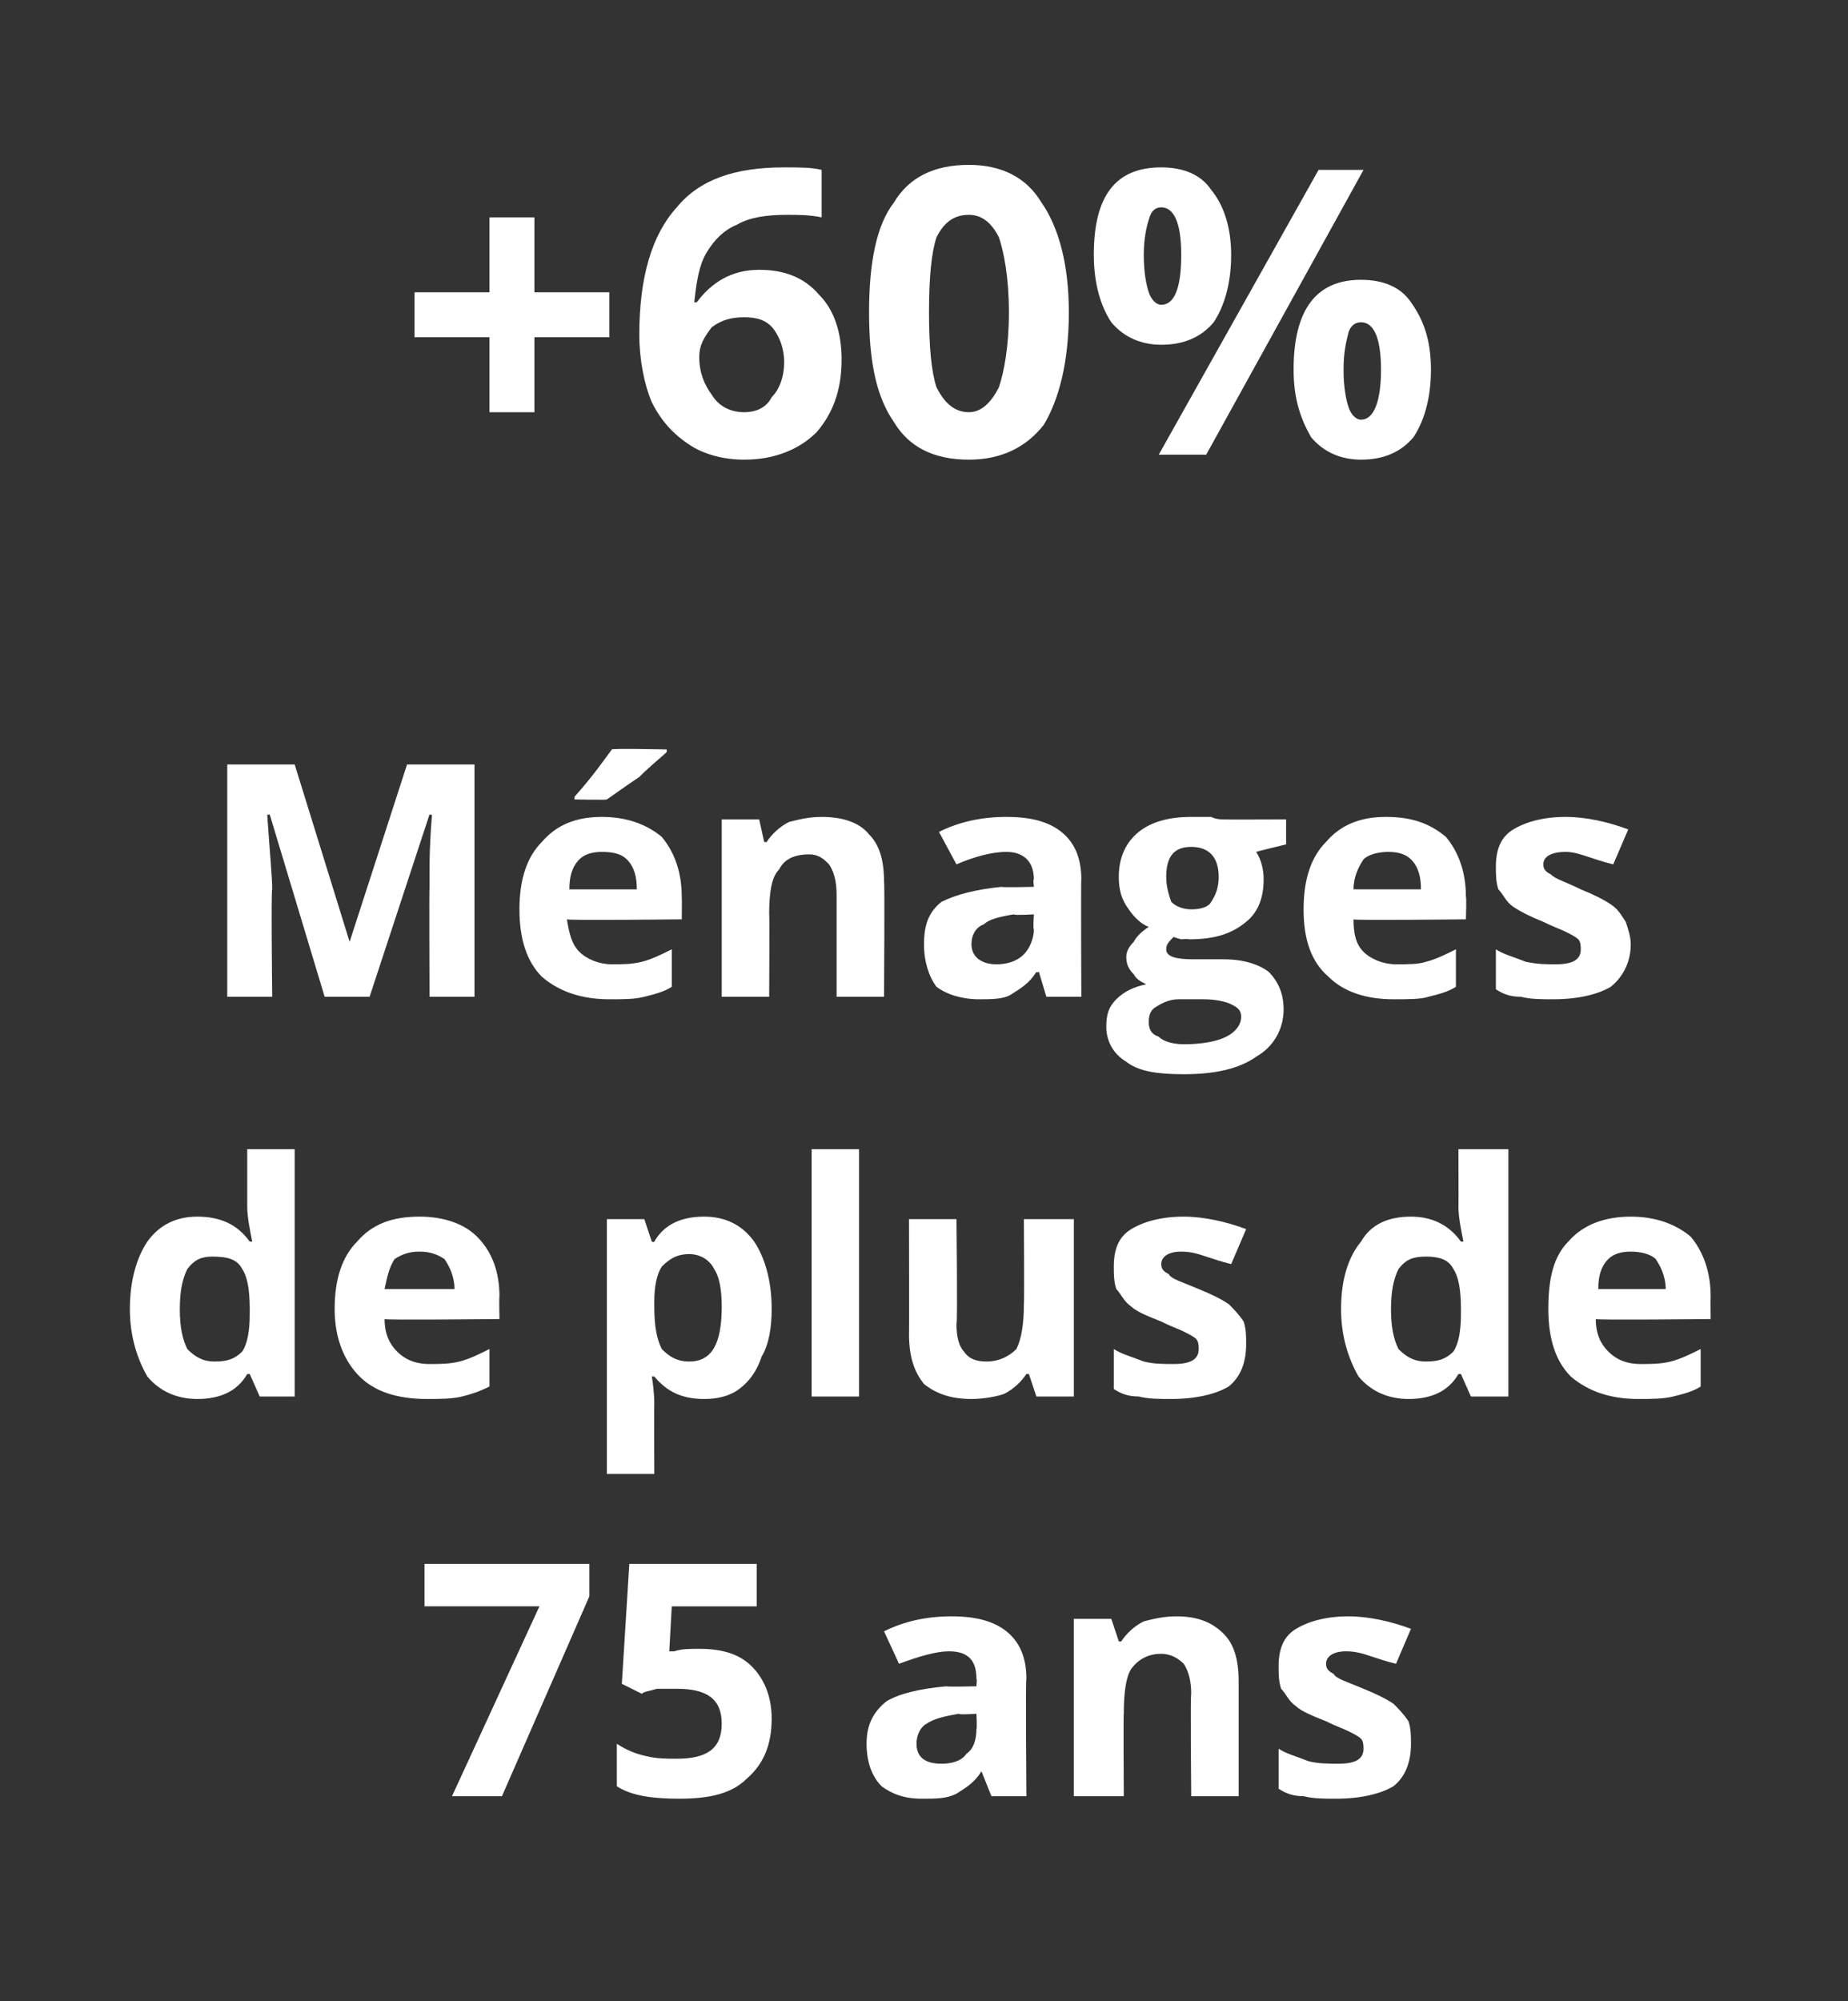
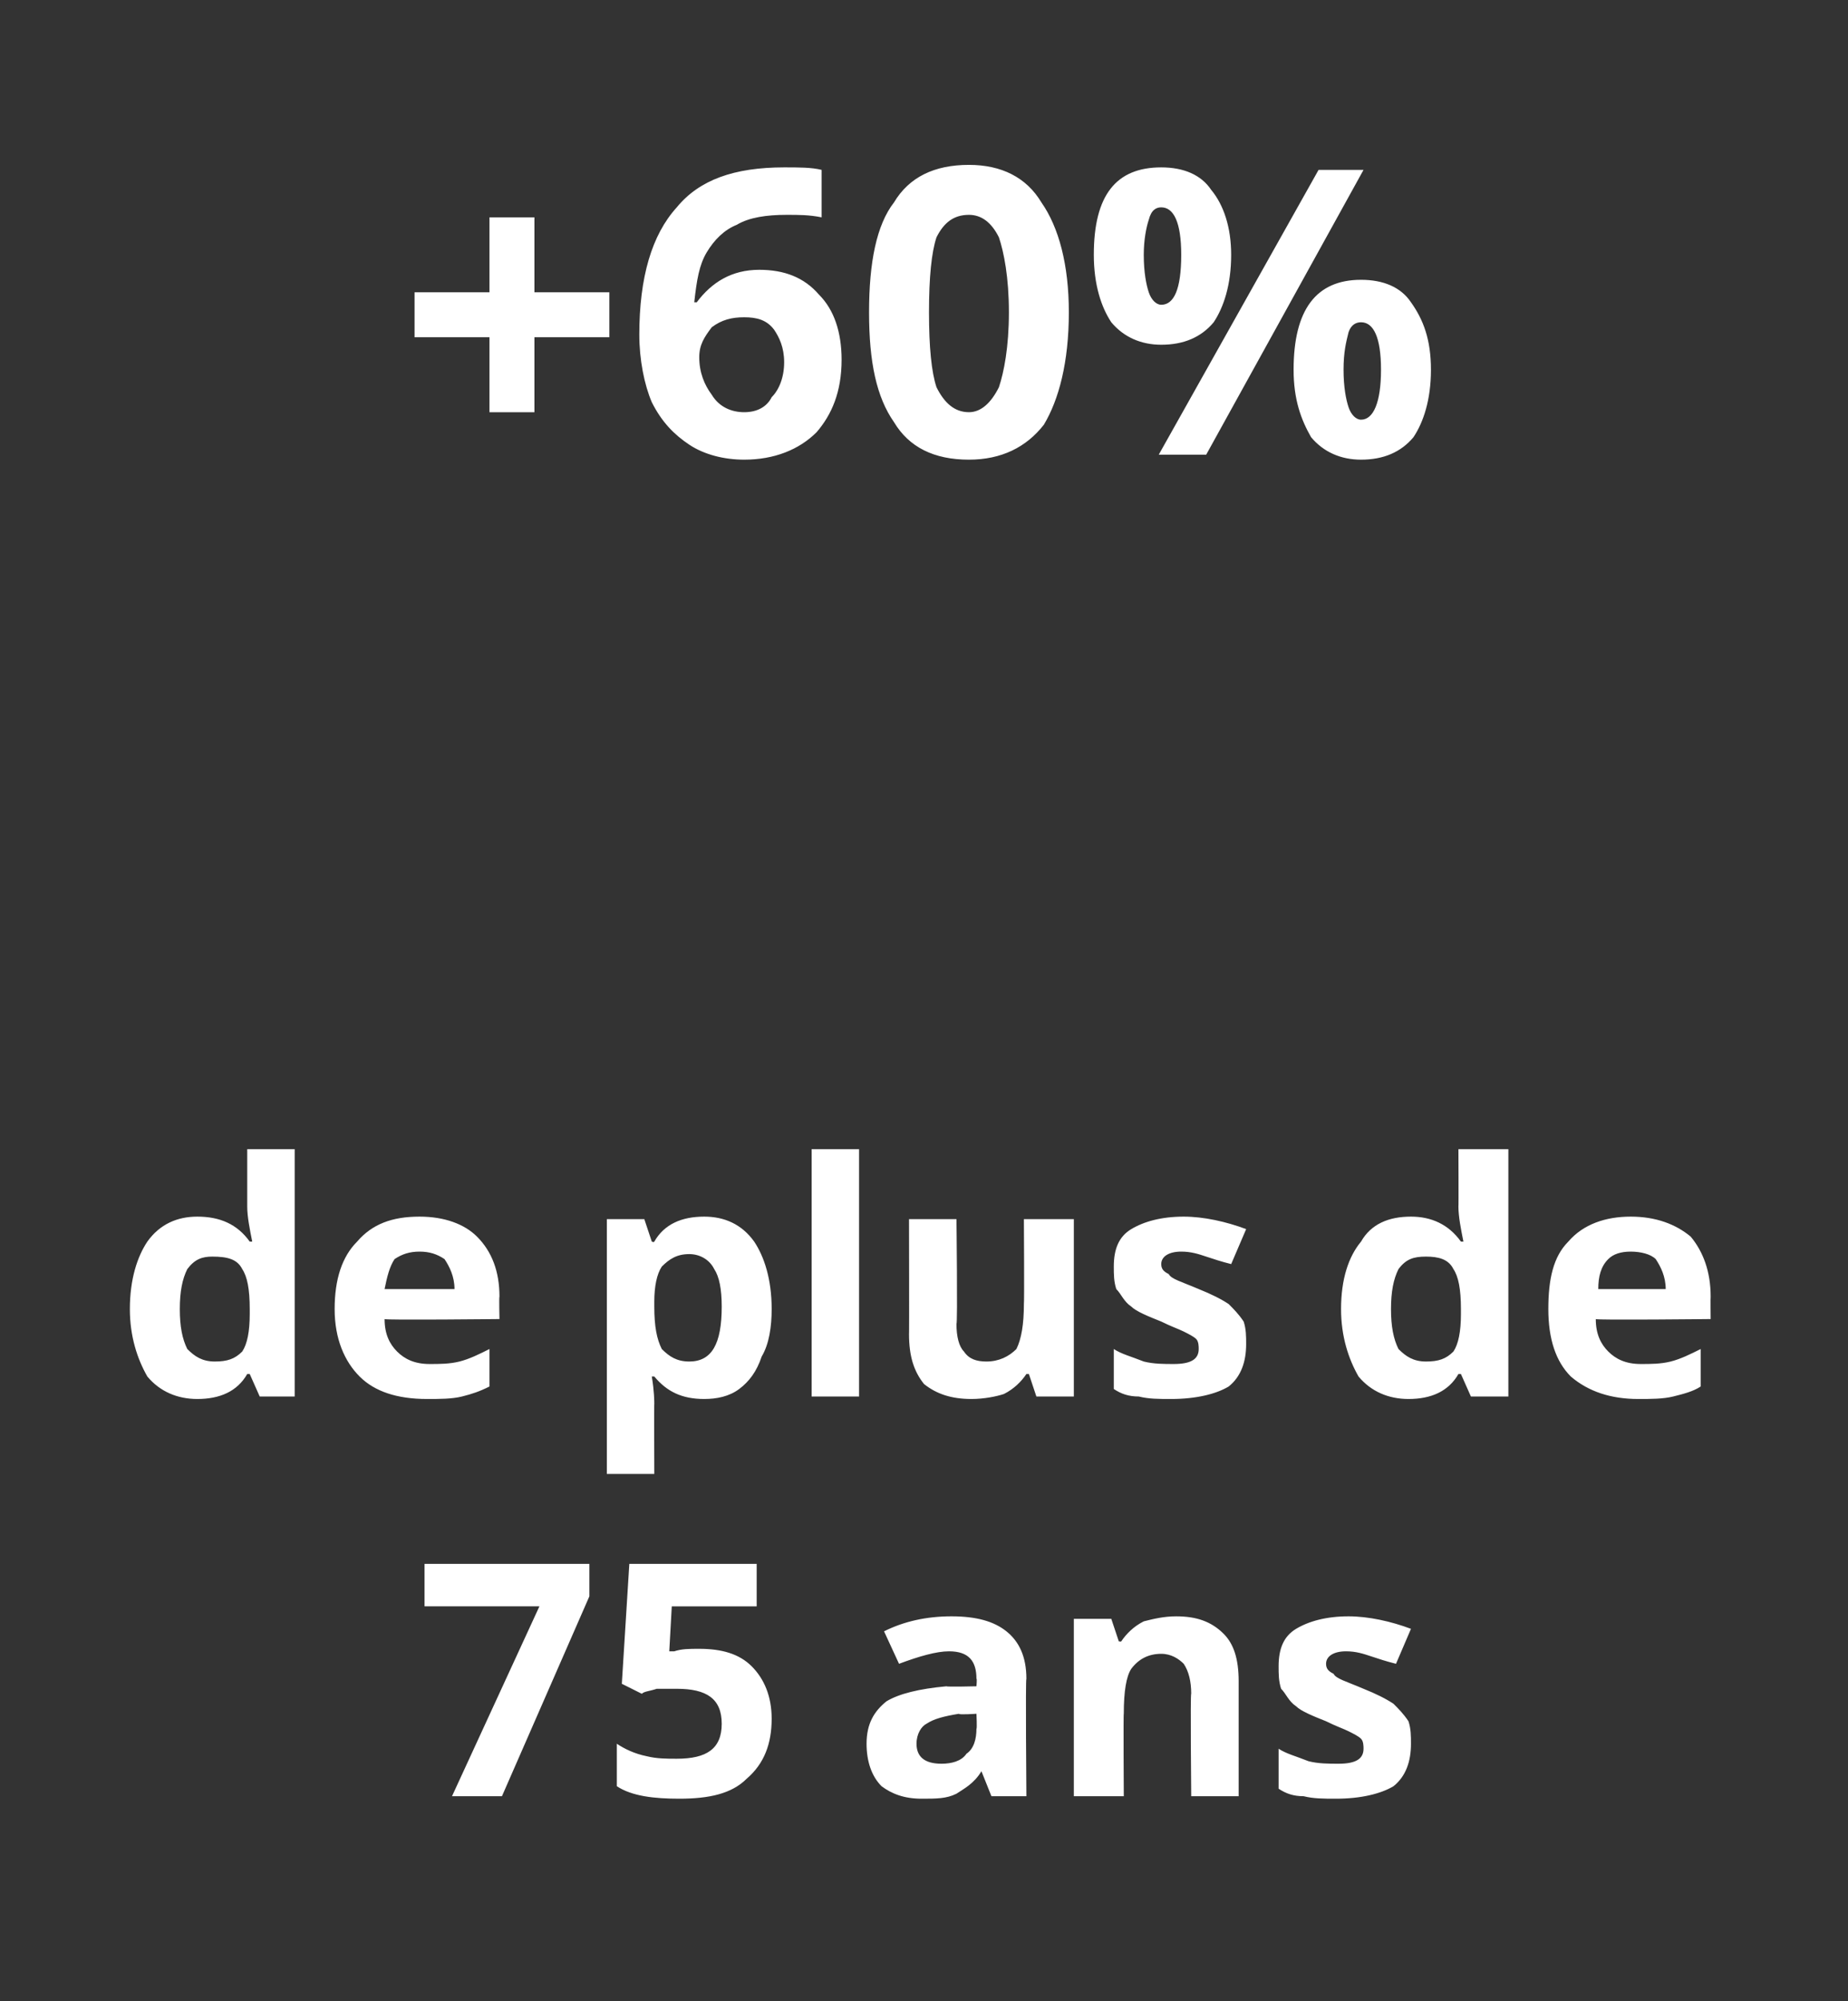
<svg xmlns="http://www.w3.org/2000/svg" version="1.1" width="74px" height="80.1px" viewBox="0 -6 74 80.1" style="top:-6px">
  <rect x="0" y="-6" width="74" height="80.1" fill="#333333" stroke="none" />
  <desc>+60% Ménages de plus de 75 ans</desc>
  <defs />
  <g id="Polygon3754">
    <path d="m18.1 65.9l3.5-7.6l-4.6 0l0-1.7l6.6 0l0 1.3l-3.5 8l-2 0zm8.9-5.8c.3-.1.6-.1 1-.1c.9 0 1.6.2 2.1.7c.5.5.8 1.2.8 2.1c0 1-.3 1.8-1 2.4c-.6.6-1.5.8-2.7.8c-1 0-1.9-.1-2.5-.5c0 0 0-1.7 0-1.7c.3.2.7.4 1.2.5c.4.1.8.1 1.2.1c1.2 0 1.8-.4 1.8-1.4c0-1-.6-1.4-1.8-1.4c-.3 0-.5 0-.8 0c-.3.1-.5.1-.6.2c-.04-.02-.8-.4-.8-.4l.3-4.8l5.1 0l0 1.7l-3.4 0l-.1 1.8l.2 0c0 0 0-.03 0 0zm12.7 5.8l-.4-1c0 0-.02.05 0 0c-.3.5-.7.7-1 .9c-.4.2-.8.2-1.4.2c-.7 0-1.2-.2-1.6-.5c-.4-.4-.6-1-.6-1.7c0-.8.3-1.3.8-1.7c.5-.3 1.3-.5 2.4-.6c0 .03 1.2 0 1.2 0c0 0 .03-.32 0-.3c0-.7-.3-1.1-1.1-1.1c-.5 0-1.2.2-2 .5c0 0-.6-1.3-.6-1.3c.8-.4 1.7-.6 2.7-.6c1 0 1.7.2 2.2.6c.5.4.8 1 .8 1.9c-.04-.02 0 4.7 0 4.7l-1.4 0zm-.6-3.3c0 0-.72.05-.7 0c-.6.1-1 .2-1.3.4c-.2.1-.4.4-.4.8c0 .5.3.8 1 .8c.4 0 .8-.1 1-.4c.3-.2.4-.6.4-1c.03.01 0-.6 0-.6zm10.5 3.3l-1.9 0c0 0-.04-4.13 0-4.1c0-.5-.1-.9-.3-1.2c-.2-.2-.5-.4-.9-.4c-.5 0-.9.2-1.2.6c-.2.3-.3.9-.3 1.8c-.02-.03 0 3.3 0 3.3l-2 0l0-7.1l1.5 0l.3.9c0 0 .1.02.1 0c.2-.3.5-.6.9-.8c.4-.1.8-.2 1.3-.2c.8 0 1.4.2 1.9.7c.4.4.6 1 .6 1.9c0-.02 0 4.6 0 4.6zm6.9-2.1c0 .7-.2 1.3-.7 1.7c-.5.3-1.3.5-2.3.5c-.5 0-.9 0-1.3-.1c-.4 0-.7-.1-1-.3c0 0 0-1.6 0-1.6c.3.2.7.3 1.2.5c.4.1.8.1 1.2.1c.7 0 1-.2 1-.6c0-.1 0-.3-.1-.4c-.1-.1-.3-.2-.5-.3c-.2-.1-.5-.2-.9-.4c-.5-.2-1-.4-1.2-.6c-.3-.2-.4-.5-.6-.7c-.1-.3-.1-.6-.1-.9c0-.7.2-1.2.7-1.5c.5-.3 1.2-.5 2.1-.5c.8 0 1.7.2 2.5.5c0 0-.6 1.4-.6 1.4c-.4-.1-.7-.2-1-.3c-.3-.1-.6-.2-1-.2c-.5 0-.8.2-.8.5c0 .2.1.3.3.4c.1.2.5.3 1.2.6c.5.2.9.4 1.2.6c.2.2.4.4.6.7c.1.3.1.6.1.9z" stroke="none" fill="#fff" />
  </g>
  <g id="Polygon3753">
    <path d="m9.9 49c-.4.7-1.1 1-2 1c-.8 0-1.5-.3-2-.9c-.4-.7-.7-1.6-.7-2.7c0-1.2.3-2.1.7-2.7c.5-.7 1.2-1 2-1c.9 0 1.6.3 2.1 1c0 0 .1 0 .1 0c-.1-.5-.2-1-.2-1.4c0 .01 0-2.3 0-2.3l1.9 0l0 9.9l-1.4 0l-.4-.9l-.1 0c0 0 0-.01 0 0zm-1.3-.5c.5 0 .8-.1 1.1-.4c.2-.3.3-.8.3-1.5c0 0 0-.2 0-.2c0-.8-.1-1.3-.3-1.6c-.2-.4-.6-.5-1.2-.5c-.4 0-.7.1-1 .5c-.2.4-.3.9-.3 1.6c0 .7.1 1.2.3 1.6c.3.3.6.5 1.1.5zm8.2-4.4c-.4 0-.7.1-1 .3c-.2.3-.3.7-.4 1.2c0 0 2.8 0 2.8 0c0-.5-.2-.9-.4-1.2c-.3-.2-.6-.3-1-.3zm.3 5.9c-1.2 0-2.1-.3-2.7-.9c-.6-.6-1-1.5-1-2.7c0-1.2.3-2.1.9-2.7c.6-.7 1.4-1 2.5-1c1 0 1.8.3 2.3.8c.6.6.9 1.4.9 2.4c-.02.01 0 .9 0 .9c0 0-4.6.05-4.6 0c0 .6.2 1 .5 1.3c.3.3.7.5 1.3.5c.4 0 .8 0 1.2-.1c.4-.1.8-.3 1.2-.5c0 0 0 1.5 0 1.5c-.4.2-.7.3-1.1.4c-.4.1-.9.1-1.4.1zm11.1 0c-.9 0-1.5-.3-2-.9c0 0-.1 0-.1 0c.1.6.1 1 .1 1.1c-.01-.04 0 2.8 0 2.8l-1.9 0l0-10.2l1.5 0l.3.9c0 0 .09.04.1 0c.4-.7 1.1-1 2-1c.8 0 1.5.3 2 1c.4.6.7 1.5.7 2.7c0 .7-.1 1.4-.4 1.9c-.2.6-.5 1-.9 1.3c-.4.3-.9.4-1.4.4zm-.6-5.8c-.5 0-.8.2-1.1.5c-.2.3-.3.8-.3 1.4c0 0 0 .2 0 .2c0 .8.1 1.3.3 1.7c.3.3.6.5 1.1.5c.9 0 1.3-.7 1.3-2.2c0-.7-.1-1.2-.3-1.5c-.2-.4-.6-.6-1-.6zm6.8 5.7l-1.9 0l0-9.9l1.9 0l0 9.9zm7.1 0l-.3-.9c0 0-.09 0-.1 0c-.2.3-.5.6-.9.8c-.3.1-.8.2-1.3.2c-.8 0-1.4-.2-1.9-.6c-.4-.5-.6-1.1-.6-2c.01.04 0-4.6 0-4.6l1.9 0c0 0 .05 4.16 0 4.2c0 .5.1.9.3 1.1c.2.3.5.4.9.4c.5 0 .9-.2 1.2-.5c.2-.4.3-1 .3-1.8c.02-.05 0-3.4 0-3.4l2 0l0 7.1l-1.5 0zm8.4-2.1c0 .7-.2 1.3-.7 1.7c-.5.3-1.3.5-2.3.5c-.5 0-.9 0-1.3-.1c-.4 0-.7-.1-1-.3c0 0 0-1.6 0-1.6c.3.2.7.3 1.2.5c.4.1.8.1 1.2.1c.7 0 1-.2 1-.6c0-.1 0-.3-.1-.4c-.1-.1-.3-.2-.5-.3c-.2-.1-.5-.2-.9-.4c-.5-.2-1-.4-1.2-.6c-.3-.2-.4-.5-.6-.7c-.1-.3-.1-.6-.1-.9c0-.7.2-1.2.7-1.5c.5-.3 1.2-.5 2.1-.5c.8 0 1.7.2 2.5.5c0 0-.6 1.4-.6 1.4c-.4-.1-.7-.2-1-.3c-.3-.1-.6-.2-1-.2c-.5 0-.8.2-.8.5c0 .2.1.3.3.4c.1.2.5.3 1.2.6c.5.2.9.4 1.2.6c.2.2.4.4.6.7c.1.3.1.6.1.9zm8.5 1.2c-.4.7-1.1 1-2 1c-.8 0-1.5-.3-2-.9c-.4-.7-.7-1.6-.7-2.7c0-1.2.3-2.1.8-2.7c.4-.7 1.1-1 2-1c.8 0 1.5.3 2 1c0 0 .1 0 .1 0c-.1-.5-.2-1-.2-1.4c.01.01 0-2.3 0-2.3l2 0l0 9.9l-1.5 0l-.4-.9l-.1 0c0 0 .01-.01 0 0zm-1.3-.5c.5 0 .8-.1 1.1-.4c.2-.3.3-.8.3-1.5c0 0 0-.2 0-.2c0-.8-.1-1.3-.3-1.6c-.2-.4-.6-.5-1.1-.5c-.5 0-.8.1-1.1.5c-.2.4-.3.9-.3 1.6c0 .7.1 1.2.3 1.6c.3.3.6.5 1.1.5zm8.2-4.4c-.4 0-.7.1-.9.3c-.3.3-.4.7-.4 1.2c0 0 2.7 0 2.7 0c0-.5-.2-.9-.4-1.2c-.2-.2-.6-.3-1-.3zm.3 5.9c-1.1 0-2-.3-2.7-.9c-.6-.6-.9-1.5-.9-2.7c0-1.2.2-2.1.8-2.7c.6-.7 1.5-1 2.5-1c1 0 1.8.3 2.4.8c.5.6.8 1.4.8 2.4c-.01.01 0 .9 0 .9c0 0-4.59.05-4.6 0c0 .6.2 1 .5 1.3c.3.3.7.5 1.3.5c.4 0 .8 0 1.2-.1c.4-.1.8-.3 1.2-.5c0 0 0 1.5 0 1.5c-.3.2-.7.3-1.1.4c-.4.1-.9.1-1.4.1z" stroke="none" fill="#fff" />
  </g>
  <g id="Polygon3752">
-     <path d="m13 33.9l-2.2-7.3c0 0-.07.03-.1 0c.1 1.5.2 2.5.2 3c-.05 0 0 4.3 0 4.3l-1.8 0l0-9.3l2.7 0l2.2 7.1l0 0l2.3-7.1l2.7 0l0 9.3l-1.8 0c0 0-.02-4.38 0-4.4c0-.2 0-.4 0-.7c0-.3 0-1 .1-2.2c-.02.04-.1 0-.1 0l-2.4 7.3l-1.8 0zm11.1-5.8c-.4 0-.7.1-.9.3c-.3.3-.4.7-.4 1.2c0 0 2.7 0 2.7 0c0-.5-.1-.9-.4-1.2c-.2-.2-.5-.3-1-.3zm.3 5.9c-1.1 0-2-.3-2.7-.9c-.6-.6-.9-1.5-.9-2.7c0-1.2.3-2.1.9-2.7c.6-.7 1.4-1 2.4-1c1 0 1.8.3 2.4.8c.5.6.8 1.4.8 2.4c.01.01 0 .9 0 .9c0 0-4.57.05-4.6 0c.1.6.2 1 .5 1.3c.3.3.8.5 1.3.5c.4 0 .8 0 1.2-.1c.4-.1.8-.3 1.2-.5c0 0 0 1.5 0 1.5c-.3.2-.7.3-1.1.4c-.4.1-.8.1-1.4.1zm-1.4-8c0 0 .02-.14 0-.1c.8-.9 1.2-1.5 1.5-1.9c.01-.05 2.2 0 2.2 0c0 0-.01.09 0 .1c-.2.2-.6.5-1.1 1c-.6.4-1 .7-1.3.9c.01.03-1.3 0-1.3 0zm12.4 7.9l-1.9 0c0 0 0-4.13 0-4.1c0-.5-.1-.9-.3-1.2c-.2-.2-.4-.4-.8-.4c-.6 0-1 .2-1.2.6c-.3.3-.4.9-.4 1.8c.02-.03 0 3.3 0 3.3l-1.9 0l0-7.1l1.5 0l.2.9c0 0 .13.02.1 0c.2-.3.5-.6.9-.8c.4-.1.8-.2 1.3-.2c.8 0 1.5.2 1.9.7c.4.4.6 1 .6 1.9c.03-.02 0 4.6 0 4.6zm6.5 0l-.3-1c0 0-.09.05-.1 0c-.3.5-.7.7-1 .9c-.3.2-.8.2-1.3.2c-.7 0-1.3-.2-1.7-.5c-.3-.4-.5-1-.5-1.7c0-.8.2-1.3.7-1.7c.6-.3 1.4-.5 2.4-.6c.03.03 1.3 0 1.3 0c0 0-.04-.32 0-.3c0-.7-.4-1.1-1.1-1.1c-.6 0-1.3.2-2 .5c0 0-.7-1.3-.7-1.3c.8-.4 1.7-.6 2.7-.6c1 0 1.7.2 2.2.6c.5.4.8 1 .8 1.9c-.02-.02 0 4.7 0 4.7l-1.4 0zm-.5-3.3c0 0-.79.05-.8 0c-.6.1-1 .2-1.2.4c-.3.1-.5.4-.5.8c0 .5.4.8 1 .8c.4 0 .8-.1 1.1-.4c.2-.2.4-.6.4-1c-.04.01 0-.6 0-.6zm10.1-3.8l0 1c0 0-1.16.28-1.2.3c.2.3.3.7.3 1.1c0 .7-.2 1.3-.7 1.7c-.6.5-1.3.7-2.3.7c.04-.03-.3 0-.3 0c0 0-.3-.08-.3-.1c-.2.2-.3.3-.3.5c0 .3.4.4 1.1.4c0 0 1.2 0 1.2 0c.8 0 1.4.2 1.8.5c.4.4.6.9.6 1.5c0 .8-.4 1.5-1.1 1.9c-.7.5-1.7.7-2.9.7c-1 0-1.8-.1-2.3-.5c-.5-.3-.8-.8-.8-1.4c0-.5.1-.8.4-1.1c.3-.3.7-.5 1.2-.6c-.2-.1-.4-.2-.5-.4c-.2-.2-.3-.4-.3-.7c0-.2.1-.4.3-.6c.1-.2.3-.4.6-.6c-.3-.1-.6-.4-.8-.7c-.3-.4-.4-.8-.4-1.3c0-.8.3-1.4.8-1.8c.5-.4 1.2-.6 2.1-.6c.2 0 .5 0 .8 0c.2.1.4.1.5.1c-.02.01 2.5 0 2.5 0zm-5.5 8.1c0 .3.1.5.4.6c.2.2.6.3 1 .3c.7 0 1.3-.1 1.7-.3c.4-.2.6-.5.6-.8c0-.3-.2-.4-.4-.5c-.2-.1-.6-.2-1.1-.2c0 0-1 0-1 0c-.3 0-.6.1-.9.3c-.2.1-.3.3-.3.6zm1.7-7c-.7 0-1 .4-1 1.2c0 .4.1.7.2 1c.2.2.5.3.8.3c.4 0 .7-.1.8-.3c.2-.3.3-.6.3-1c0-.8-.4-1.2-1.1-1.2c0 0 0 0 0 0zm7.9.2c-.4 0-.8.1-1 .3c-.2.3-.4.7-.4 1.2c0 0 2.7 0 2.7 0c0-.5-.1-.9-.4-1.2c-.2-.2-.5-.3-.9-.3zm.2 5.9c-1.1 0-2-.3-2.6-.9c-.7-.6-1-1.5-1-2.7c0-1.2.3-2.1.9-2.7c.6-.7 1.4-1 2.4-1c1.1 0 1.8.3 2.4.8c.5.6.8 1.4.8 2.4c.03.01 0 .9 0 .9c0 0-4.55.05-4.5 0c0 .6.1 1 .4 1.3c.3.3.8.5 1.3.5c.5 0 .9 0 1.2-.1c.4-.1.8-.3 1.2-.5c0 0 0 1.5 0 1.5c-.3.2-.7.3-1.1.4c-.3.1-.8.1-1.4.1zm9.5-2.2c0 .7-.3 1.3-.8 1.7c-.5.3-1.3.5-2.3.5c-.5 0-.9 0-1.3-.1c-.4 0-.7-.1-1-.3c0 0 0-1.6 0-1.6c.3.2.7.3 1.2.5c.5.1.8.1 1.2.1c.7 0 1-.2 1-.6c0-.1 0-.3-.1-.4c-.1-.1-.3-.2-.5-.3c-.2-.1-.5-.2-.9-.4c-.5-.2-.9-.4-1.2-.6c-.3-.2-.4-.5-.6-.7c-.1-.3-.1-.6-.1-.9c0-.7.2-1.2.7-1.5c.5-.3 1.2-.5 2.1-.5c.8 0 1.7.2 2.5.5c0 0-.6 1.4-.6 1.4c-.4-.1-.7-.2-1-.3c-.3-.1-.6-.2-.9-.2c-.6 0-.9.2-.9.5c0 .2.1.3.3.4c.2.2.6.3 1.2.6c.5.2.9.4 1.2.6c.3.2.4.4.6.7c.1.3.2.6.2.9z" stroke="none" fill="#fff" />
-   </g>
+     </g>
  <g id="Polygon3751">
    <path d="m19.6 7.5l-3 0l0-1.8l3 0l0-3l1.8 0l0 3l3 0l0 1.8l-3 0l0 3l-1.8 0l0-3zm6-.1c0-2.3.5-4 1.5-5.1c.9-1.1 2.3-1.6 4.3-1.6c.6 0 1.1 0 1.5.1c0 0 0 1.9 0 1.9c-.5-.1-.9-.1-1.4-.1c-.8 0-1.5.1-2 .4c-.5.2-.9.6-1.2 1.1c-.3.5-.4 1.1-.5 2c0 0 .1 0 .1 0c.6-.8 1.4-1.3 2.5-1.3c1 0 1.8.3 2.4 1c.6.6.9 1.5.9 2.6c0 1.3-.4 2.2-1 2.9c-.7.7-1.7 1.1-2.9 1.1c-.8 0-1.6-.2-2.2-.6c-.6-.4-1.1-.9-1.5-1.7c-.3-.7-.5-1.7-.5-2.7zm4.2 3.1c.5 0 .9-.2 1.1-.6c.3-.3.5-.8.5-1.4c0-.6-.2-1-.4-1.3c-.3-.4-.7-.5-1.2-.5c-.5 0-.9.1-1.3.4c-.3.4-.5.7-.5 1.2c0 .6.2 1.1.5 1.5c.3.5.8.7 1.3.7zm13-4c0 2-.4 3.5-1 4.5c-.7.9-1.7 1.4-3 1.4c-1.4 0-2.4-.5-3-1.5c-.7-1-1-2.4-1-4.4c0-2 .3-3.5 1-4.4c.6-1 1.6-1.5 3-1.5c1.3 0 2.3.5 2.9 1.5c.7 1 1.1 2.5 1.1 4.4zm-5.6 0c0 1.4.1 2.4.3 3c.3.6.7 1 1.3 1c.5 0 .9-.4 1.2-1c.2-.6.4-1.6.4-3c0-1.4-.2-2.4-.4-3c-.3-.6-.7-.9-1.2-.9c-.6 0-1 .3-1.3.9c-.2.6-.3 1.6-.3 3zm8.6-2.3c0 .7.1 1.2.2 1.5c.1.3.3.5.5.5c.5 0 .8-.6.8-2c0-1.3-.3-1.9-.8-1.9c-.2 0-.4.1-.5.5c-.1.3-.2.8-.2 1.4zm3.5 0c0 1.2-.3 2.1-.7 2.7c-.5.6-1.2.9-2.1.9c-.8 0-1.5-.3-2-.9c-.4-.6-.7-1.5-.7-2.7c0-2.4.9-3.5 2.7-3.5c.9 0 1.6.3 2 .9c.5.6.8 1.5.8 2.6zm5.3-3.4l-6.3 11.4l-1.9 0l6.4-11.4l1.8 0zm-.8 8c0 .7.1 1.2.2 1.5c.1.3.3.5.5.5c.5 0 .8-.7.8-2c0-1.3-.3-1.9-.8-1.9c-.2 0-.4.1-.5.4c-.1.4-.2.8-.2 1.5zm3.5 0c0 1.2-.3 2.1-.7 2.7c-.5.6-1.2.9-2.1.9c-.8 0-1.5-.3-2-.9c-.4-.7-.7-1.5-.7-2.7c0-2.4.9-3.6 2.7-3.6c.9 0 1.6.3 2 .9c.5.7.8 1.5.8 2.7z" stroke="none" fill="#fff" />
  </g>
</svg>